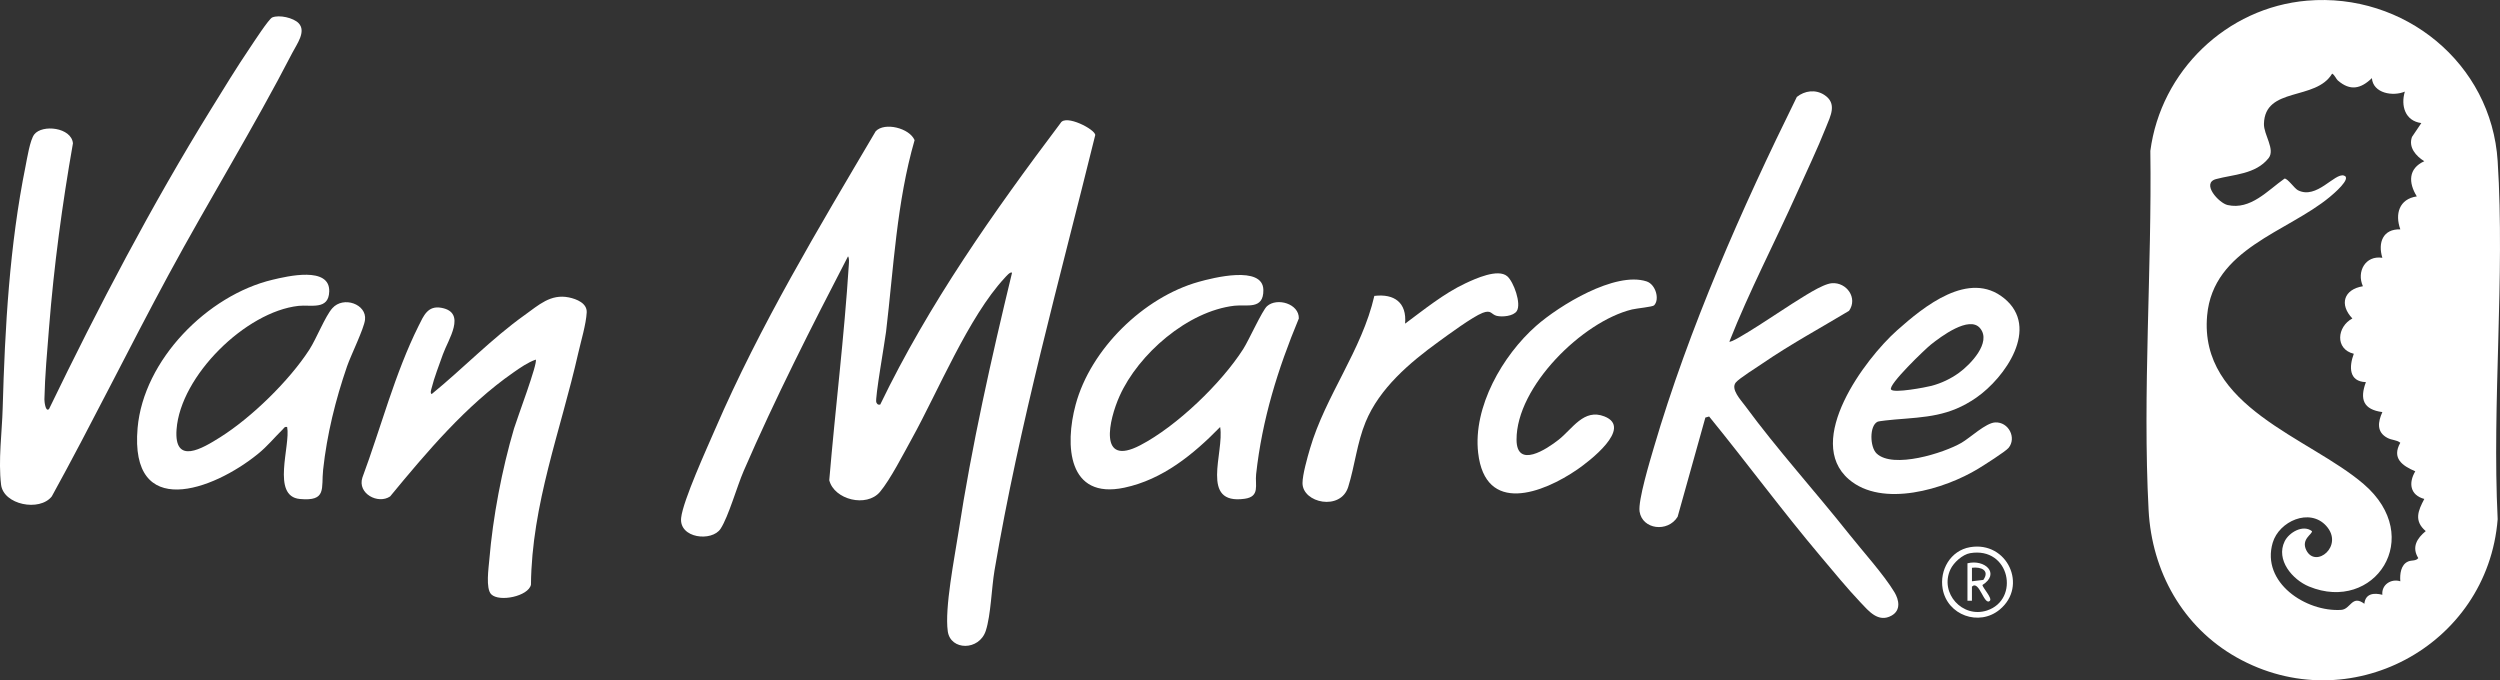
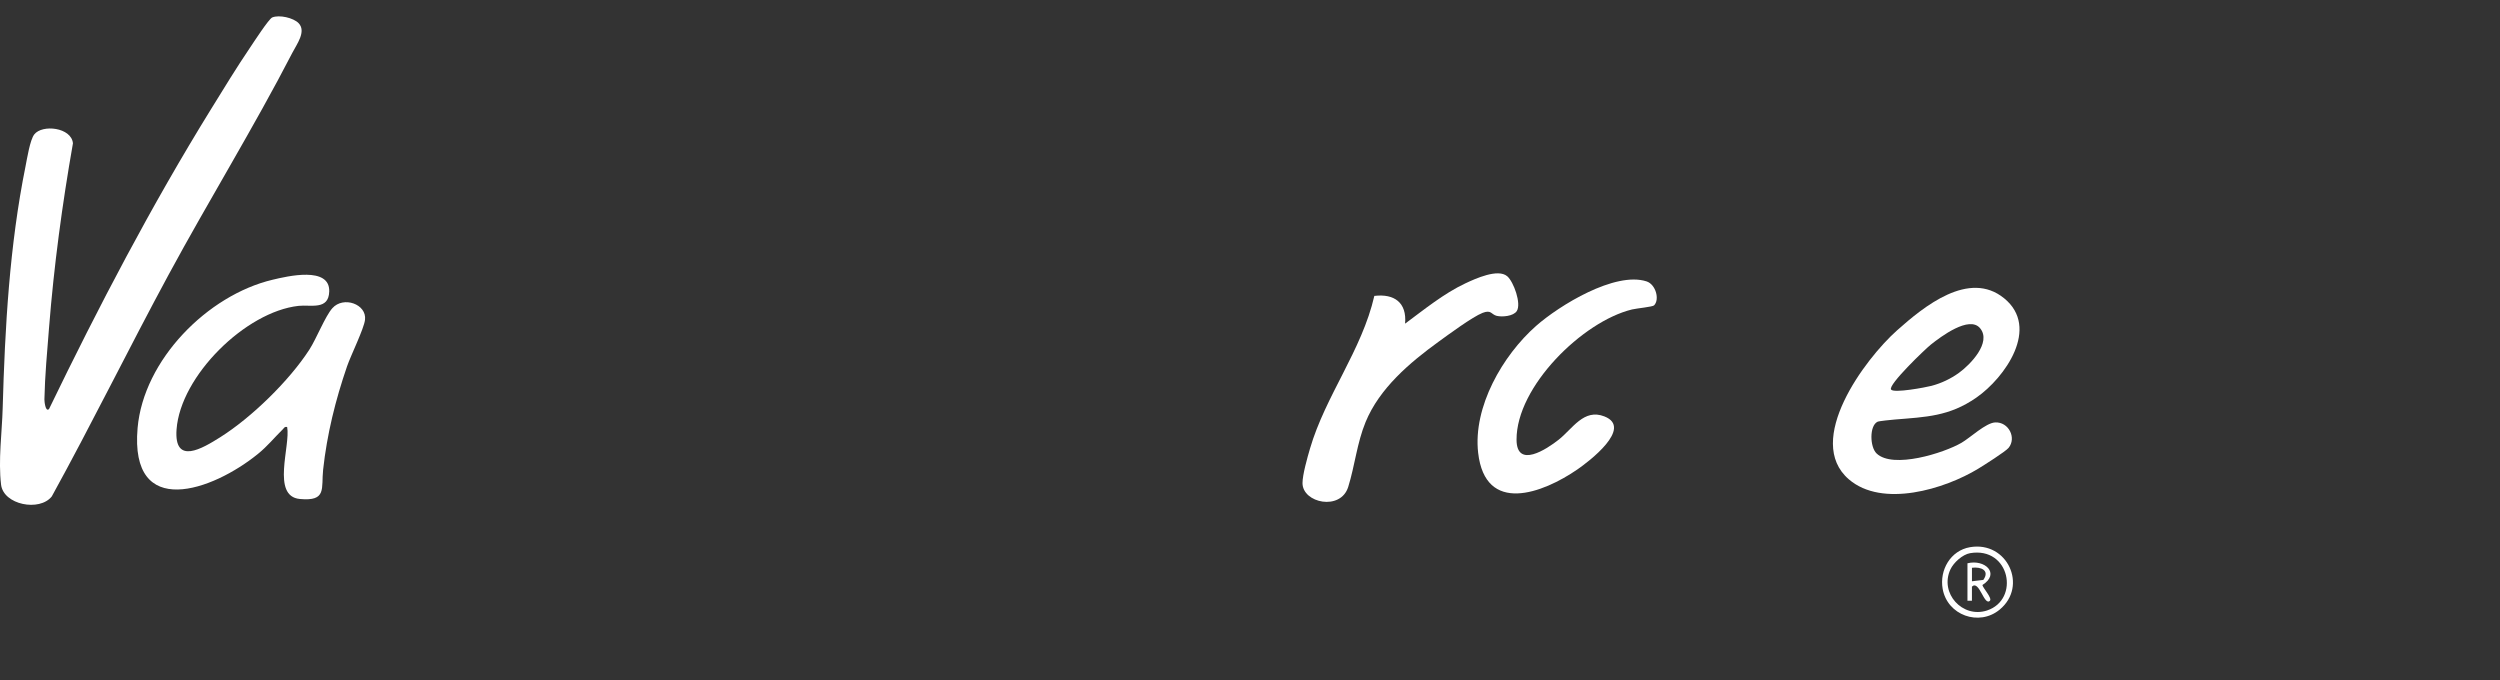
<svg xmlns="http://www.w3.org/2000/svg" id="uuid-f5907a70-c0c8-49e1-a567-21db4cb68b3e" viewBox="0 0 1252.01 340.7">
  <rect x="0" y="0" width="1252.01" height="340.7" fill="#333333" stroke="none" />
-   <path d="M1155.41.33c48.47-4.12,92.31,31.25,95.43,80.37,3.71,58.35-2.87,120.56,0,179.31-5.03,63.69-74.62,100.84-130.76,69.2-26.96-15.2-42.43-43.01-44.05-73.7-3.1-58.77,1.7-120.95.87-179.94,5.26-40.01,38.18-71.81,78.51-75.24ZM1170.83,40.34c-.92-.79-1.54-2.75-2.89-3.47-8.11,13.74-33.71,6.38-34.15,25.14-.13,5.58,5.82,12.82,2.29,17.23-6.49,8.11-17.57,8.08-26.29,10.45-7.55,2.05,1.37,12,5.82,13,11.49,2.58,20.08-7.34,28.48-13.24,1.5-.23,4.93,4.89,6.7,5.81,9.38,4.83,18.34-8.77,23.05-7.34,4.22,1.28-5.44,9.37-7.09,10.73-21.39,17.71-58.4,25.84-61.41,59.34-4.13,45.94,51.03,60.98,78.34,84.39,31.24,26.77,5.3,64.85-27.34,51.34-8.27-3.42-16.75-13.31-12.17-22.64,2.18-4.43,9.17-8.55,13.66-5.08.32,1.53-5.61,3.97-2.82,9.56,4.66,9.32,19.02-2.18,9.96-12.21-8.28-9.16-23.64-2.3-26.8,8.47-5.85,19.93,16.66,34.75,34.31,33.61,4.77-.31,5.34-7.75,11.6-3.06.5-5.13,4.75-5.6,9.01-4.5-.52-5.09,4.48-8.23,9-6.76-.3-3.54.23-8.37,3.95-9.93,1.78-.75,3.85-.12,5.04-1.69-3.4-5.46-.65-9.92,3.74-13.51-5.99-5.11-3.88-10.16-.72-16.11-7.1-1.89-8.03-7.96-4.52-13.84-6.57-2.8-11.86-6.58-7.5-14.3-1.95-1.54-4.12-1.18-6.51-2.46-5.43-2.91-4.73-7.93-2.47-12.9-9.48-1.25-11.47-6.38-8.25-15-8.59-.28-8.47-7.75-6.06-14.2-9.49-2.31-8.47-13.57-.71-17.68-6.69-7.04-4.27-14.58,5.27-16.14-3.27-7.29,1.25-15.59,9.74-14.24-2.32-7.6.28-14.52,9.01-14.25-2.78-7.63-.62-15.22,8.25-16.5-4.25-6.86-4.32-14,3.74-17.62-4.17-2.59-8.04-6.95-6.16-12.17l4.68-6.94c-8.1-1.06-10.38-8.62-8.26-15.76-5.9,2.52-15.89.92-16.5-6.75-5.55,5.39-10.87,6.52-16.98,1.23Z" style="fill:#fff;" />
-   <path d="M506.81,136.61c-.79-.83-3.14,2.02-3.72,2.64-18.01,19.41-33.25,56.6-46.39,80.36-4.1,7.41-10.88,20.66-16.01,26.74-6.69,7.93-22.91,3.94-25.39-5.85,3.03-36,7.52-71.92,9.8-107.99.07-1.17.26-3.21-.4-4.15-18.32,35.35-36.41,70.93-52.26,107.49-3.32,7.65-7.62,22.9-11.56,28.94-4.32,6.63-20.89,4.88-19.76-5.48.95-8.68,12.99-35.03,17.07-44.46,22.44-51.95,51.7-100.52,80.37-149.13,4.46-4.7,16.93-1.59,19.47,4.47-9.01,31.25-10.47,63.82-14.29,95.96-.56,4.72-5.68,33.76-4.88,35.35.49.96.82,1.33,1.96,1.11,24.33-50.43,56.76-96.44,90.35-141.03,2.54-4.49,17.47,3.28,17.33,6.08-17.86,72.43-37.96,144.36-50.45,218.04-1.49,8.82-1.81,22.29-4.35,30.15-3.29,10.15-17.69,10.02-19.05.31-1.63-11.66,3.37-36.68,5.31-49.31,6.72-43.86,16.47-87.18,26.87-130.25Z" style="fill:#fff;" />
-   <path d="M149.55,11.61c3.95,4.11-.9,10.48-3.1,14.75-19.31,37.42-41.92,74.07-62.02,111.23-19.9,36.79-38.31,74.37-58.49,111.01-6.1,7.76-24.18,4.23-25.4-5.86-1.47-12.22.46-26.01.8-38.24,1.13-40.52,3.42-81.51,11.46-121.29.78-3.87,2.21-13.11,4.36-15.89,4-5.16,18.59-3.54,19.37,4.44-5.36,30.47-9.51,61.34-11.96,92.22-.94,11.8-2.08,24.19-2.33,35.99-.02.77.45,6.61,2.31,4.88,24.81-51.29,51.2-101.76,81.16-150.23,6.34-10.26,12.74-20.77,19.5-30.75,1.72-2.54,9.39-14.4,11.12-15.13,3.47-1.46,10.61.15,13.22,2.87Z" style="fill:#fff;" />
-   <path d="M866.06,171.09c1.42,1.18,28.17-16.99,31.56-19.05,4.65-2.83,14.9-9.84,19.82-10.21,7.38-.55,13.06,7.45,8.56,13.84-14.49,8.7-29.42,16.81-43.38,26.37-2.89,1.98-11.63,7.44-13.33,9.52-2.7,3.32,2.52,8.74,4.71,11.72,16.09,21.9,35.09,42.84,52.04,64.21,6.76,8.52,17.34,20.21,22.69,29.07,2.33,3.87,3.33,9.04-1.38,11.71-6.71,3.81-11.58-2.34-15.68-6.66-6.61-6.97-13.58-15.49-19.84-22.91-19.26-22.82-37.05-46.98-55.9-70.12l-1.88.54-13.9,49.7c-4.95,7.96-17.68,6.36-19.05-2.64-.83-5.48,5.19-25.38,7.08-31.82,17.65-60.13,44.03-119.76,71.68-175.82,3.95-3.15,9.33-3.86,13.69-1.05,6.7,4.31,3.15,10.6.87,16.36-4.25,10.74-9.72,22.13-14.48,32.77-11.15,24.88-23.86,49.11-33.88,74.49Z" style="fill:#fff;" />
-   <path d="M246.02,297.64c-2.87-2.87-1.31-13.21-.96-17.41,1.77-21.24,6.33-45.2,12.37-65.63,1.3-4.4,12.11-33.1,10.87-34.5-3.94,1.38-7.77,4.06-11.18,6.44-23.77,16.54-43.45,39.9-61.75,62.08-6.03,4.08-16.49-1.44-13.88-9.46,9.29-25.01,16.25-52.17,28.19-76.06,2.49-4.98,4.55-10.21,11.4-8.94,12.82,2.37,3.27,16.06.72,23.31-1.83,5.2-4.36,11.64-5.64,16.86-.2.8-.85,2.56.03,3.03,15.79-12.88,30.01-27.77,46.63-39.62,6.97-4.97,12.93-10.64,22.04-8.8,3.94.8,9.2,2.93,8.97,7.51-.3,5.92-2.9,14.47-4.27,20.52-8.72,38.57-23.28,75.56-23.65,115.85-1.28,5.84-15.9,8.8-19.88,4.82Z" style="fill:#fff;" />
-   <path d="M634.54,153.33c4.98-4.44,16.1-1.25,15.92,6.16-10.54,25.37-18.37,50.51-21.39,77.99-.6,5.44,2.03,11.2-5.7,12.3-22.69,3.22-10.14-23.11-12.31-35.93-13.37,13.68-28.72,26.29-47.98,30.38-28.32,6.02-29.9-21.17-24.38-41.63,7.5-27.79,34-53.7,61.56-61.44,6.95-1.95,32.26-8.48,32.44,4.05.15,10.09-8.31,7.18-14.49,7.9-23.43,2.71-48.06,24.16-57.52,45.23-5.29,11.79-10.92,35.75,10.38,24.63,18.21-9.5,40.51-30.9,51.56-48.19,2.74-4.28,9.5-19.3,11.92-21.46Z" style="fill:#fff;" />
+   <path d="M149.55,11.61c3.95,4.11-.9,10.48-3.1,14.75-19.31,37.42-41.92,74.07-62.02,111.23-19.9,36.79-38.31,74.37-58.49,111.01-6.1,7.76-24.18,4.23-25.4-5.86-1.47-12.22.46-26.01.8-38.24,1.13-40.52,3.42-81.51,11.46-121.29.78-3.87,2.21-13.11,4.36-15.89,4-5.16,18.59-3.54,19.37,4.44-5.36,30.47-9.51,61.34-11.96,92.22-.94,11.8-2.08,24.19-2.33,35.99-.02.77.45,6.61,2.31,4.88,24.81-51.29,51.2-101.76,81.16-150.23,6.34-10.26,12.74-20.77,19.5-30.75,1.72-2.54,9.39-14.4,11.12-15.13,3.47-1.46,10.61.15,13.22,2.87" style="fill:#fff;" />
  <path d="M143.81,213.86c-1.32-.32-1.5.47-2.22,1.17-4.25,4.18-7.58,8.37-12.42,12.3-22.65,18.42-64.33,33.43-60.26-13.01,2.99-34.09,35-66.45,67.54-74.21,7.42-1.77,28.83-6.88,28.43,5.87-.29,9.48-9.22,6.52-15.36,7.2-26.47,2.91-59.15,35.07-61.1,61.89-1.32,18.09,12.94,9.52,21.88,3.89,15.68-9.87,34.59-28.32,44.63-43.87,3.56-5.52,7.89-16.66,11.51-20.74,5.53-6.23,17.31-2.03,16.36,5.81-.54,4.52-7.08,17.75-9,23.31-5.79,16.83-10.05,34.01-11.98,51.77-1.01,9.33,1.99,15.94-11.67,14.65-14.42-1.37-4.56-26.77-6.34-36.03Z" style="fill:#fff;" />
  <path d="M939.81,227.1c8.19,7.83,33.66-.2,42.52-5.35,4.37-2.53,12.15-9.97,16.86-10.2,6.81-.33,10.8,7.8,6.7,12.76-1.51,1.83-12.36,8.7-15.12,10.38-16.85,10.28-48.11,19.79-64.87,5.35-22.43-19.33,7.97-60.18,24.14-74.58,13.48-12.01,36.02-30.39,53.62-16.1,18.16,14.76.46,39.81-13.93,49.79-13.57,9.42-25.18,9.65-40.8,10.95-1.6.13-7.85.74-8.64,1.11-4.14,1.97-3.88,12.63-.49,15.88ZM947.06,195.09c1.36,1.93,17.35-1.1,20.25-1.86,4.94-1.3,9.63-3.54,13.74-6.51,5.62-4.05,16.5-15.19,10.59-22.34-5.4-6.54-19.71,4.26-24.7,8.23-2.72,2.16-21.53,20.16-19.89,22.47Z" style="fill:#fff;" />
  <path d="M754.82,138.34c3.2,2.71,7.19,13.72,4.79,17.44-1.67,2.58-7.27,3.07-10.03,2.41s-2.65-3.22-7.07-1.51c-5.04,1.95-17.24,10.96-22.19,14.55-14.42,10.46-29.46,23.24-36.41,40.09-4.33,10.51-5.38,21.82-8.72,32.53-3.79,12.14-22.85,8.08-22.89-1.88-.02-4.2,2.47-12.94,3.74-17.27,7.72-26.47,26-49.28,32.23-76.51,10.02-1.2,16.35,3.36,15.4,13.9,9.47-7,19.39-15.1,30.11-20.14,5.08-2.39,16.36-7.57,21.03-3.62Z" style="fill:#fff;" />
  <path d="M828.38,152.92c-.78.78-8.68,1.48-11.07,2.06-24.77,6.04-57.93,38.65-57.82,65.24.06,14.68,15.16,4.67,21.07.01,7-5.5,12.58-15.75,22.92-11.69,14.56,5.71-7.91,22.68-13.39,26.47-17.55,12.12-46.27,22.88-49.83-8.25-2.63-23,12.3-48.8,29.03-63.55,11.58-10.21,39.55-27.4,55.31-22.29,4.65,1.51,6.65,9.11,3.78,11.99Z" style="fill:#fff;" />
  <path d="M986.61,274.03c18.62-3.19,29.17,19.48,14.8,31.3-10.32,8.49-26.2,2.77-28.52-10.44-1.66-9.43,3.96-19.19,13.72-20.86ZM986.62,277.03c-3.78.65-8.26,4.72-9.85,8.15-5.53,11.94,6.11,24.56,18.31,20.56,16.62-5.45,11.53-32.12-8.46-28.71Z" style="fill:#fff;" />
  <path d="M985.31,282.1c8.59-2.18,16.64,5.08,7.48,10.89.25,1.49,5.03,6.58,3.77,7.86-2.88,2.89-5.33-10.65-9.01-7.06v7.07s-2.24,0-2.24,0v-18.75ZM987.56,291.1l5.7-.68c3.37-4.8-1.21-6.66-5.7-6.08v6.76Z" style="fill:#fff;" />
</svg>